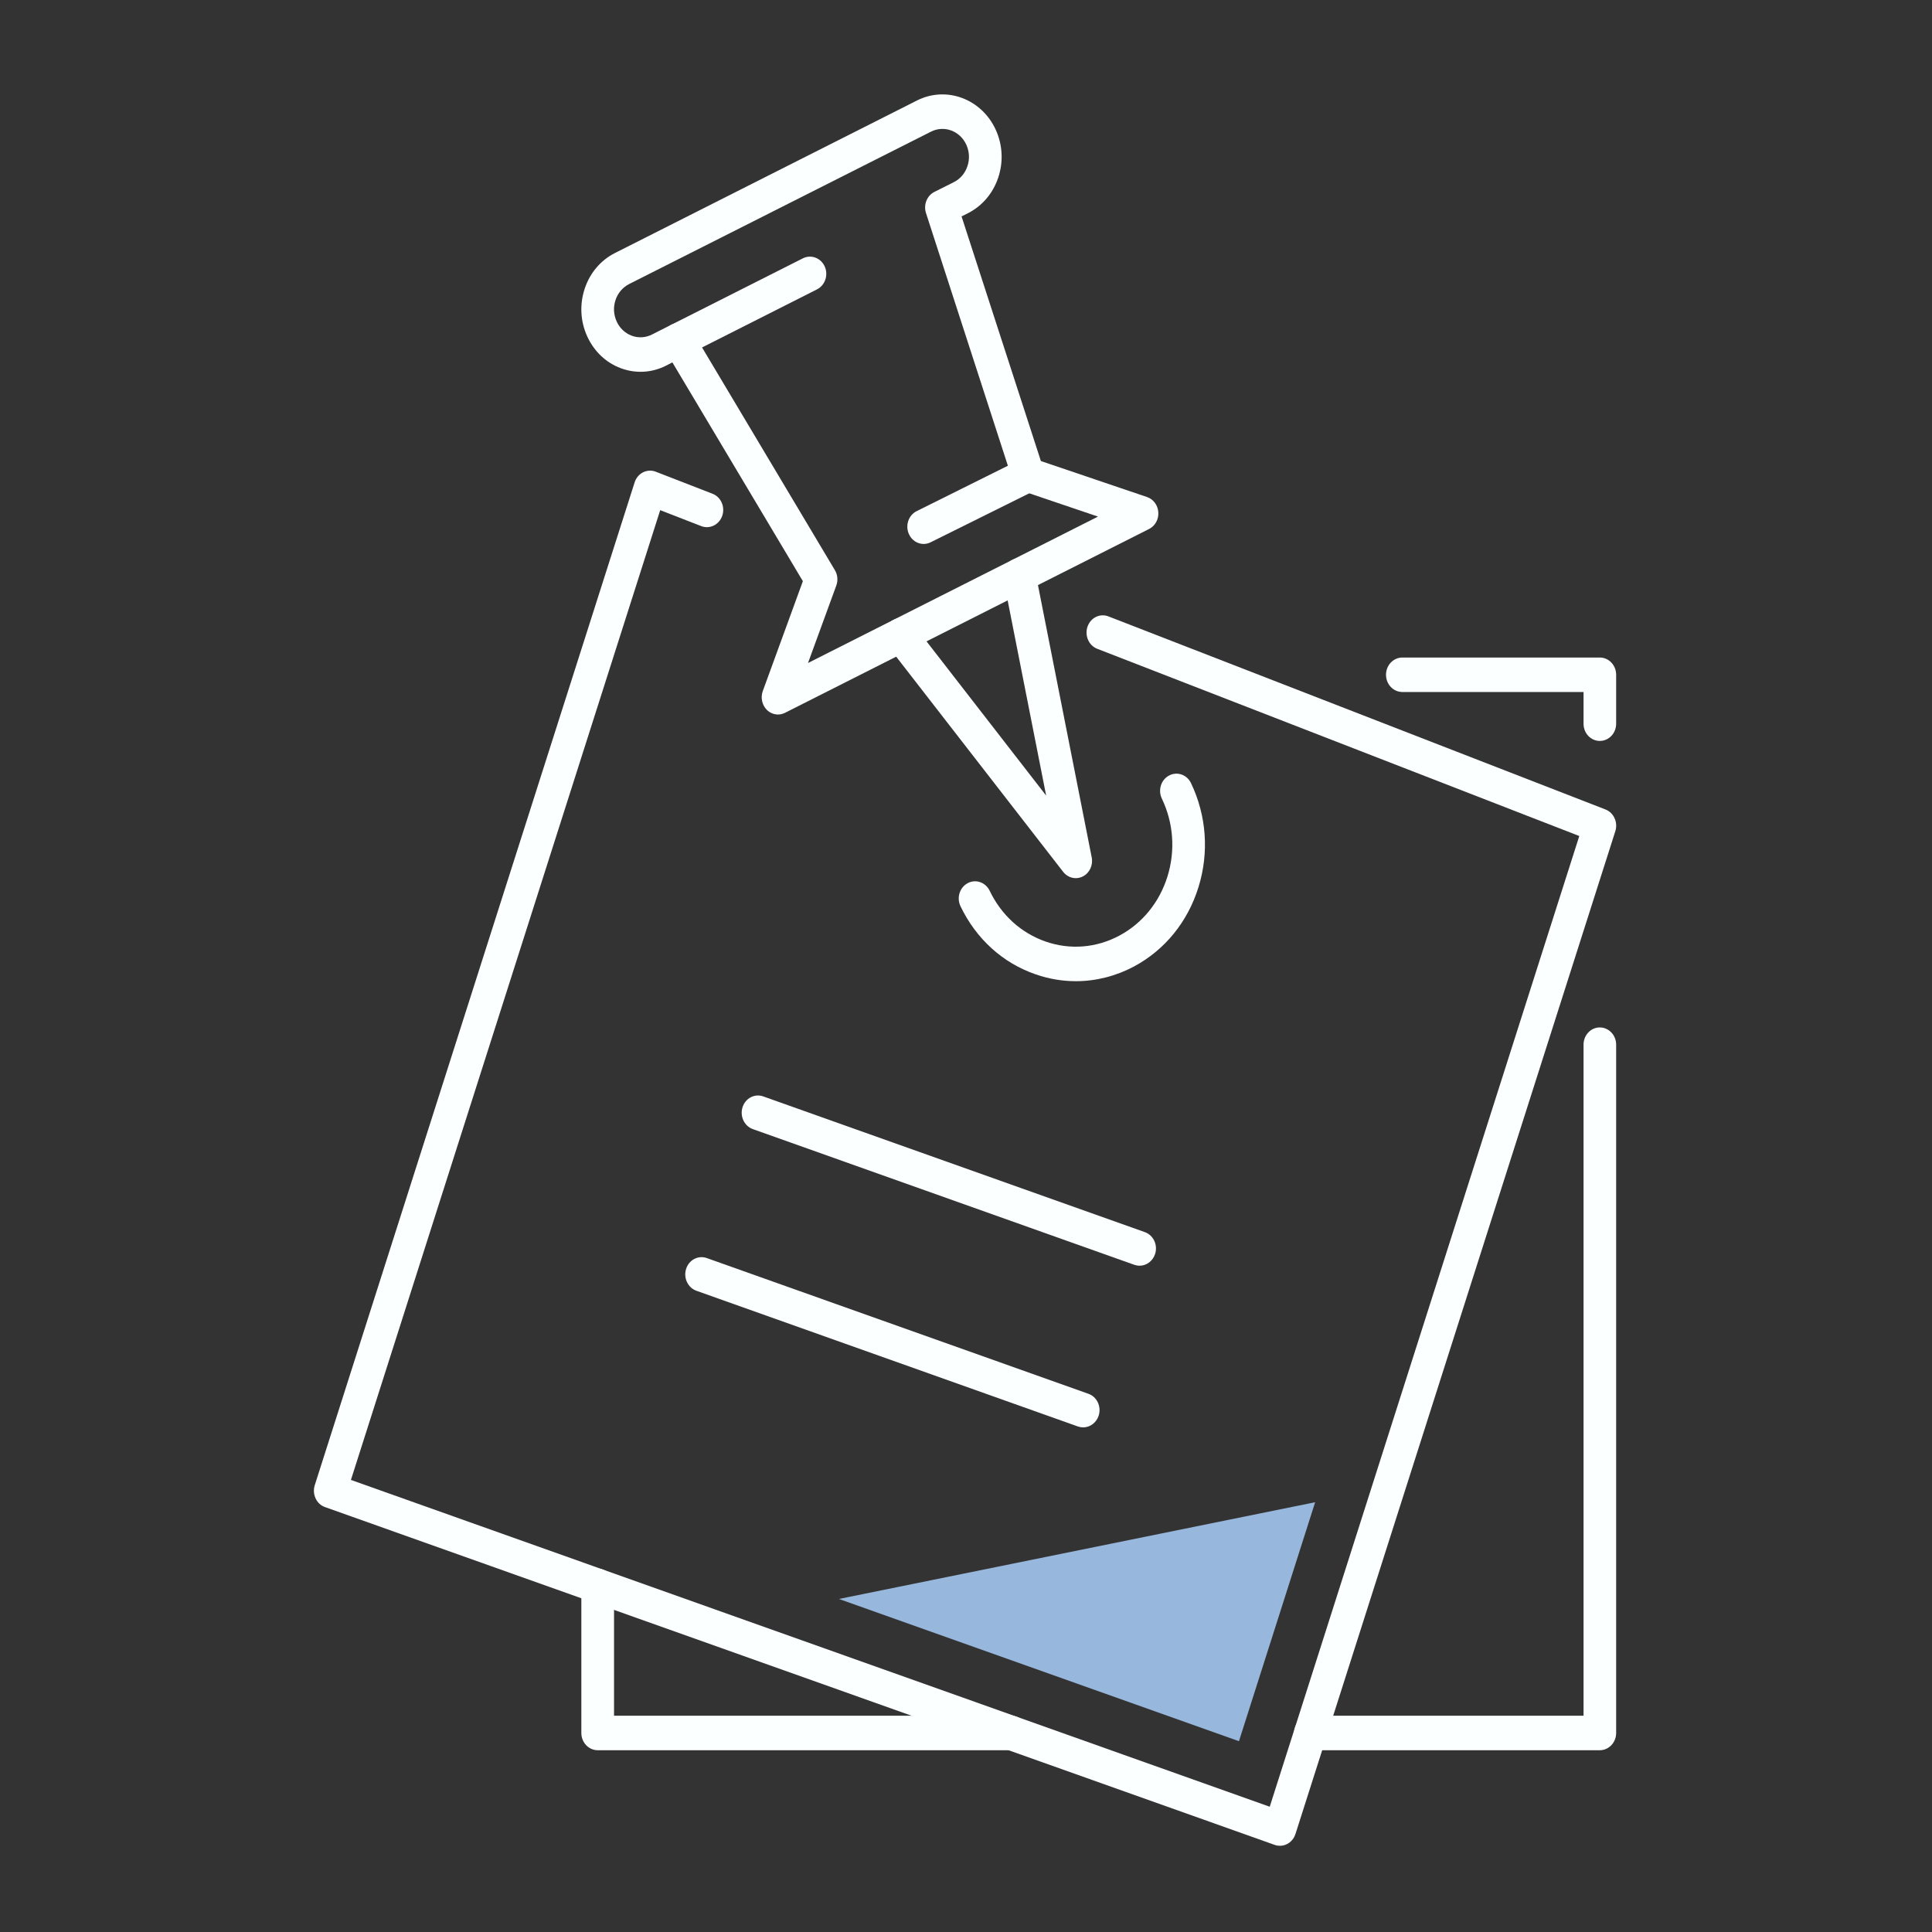
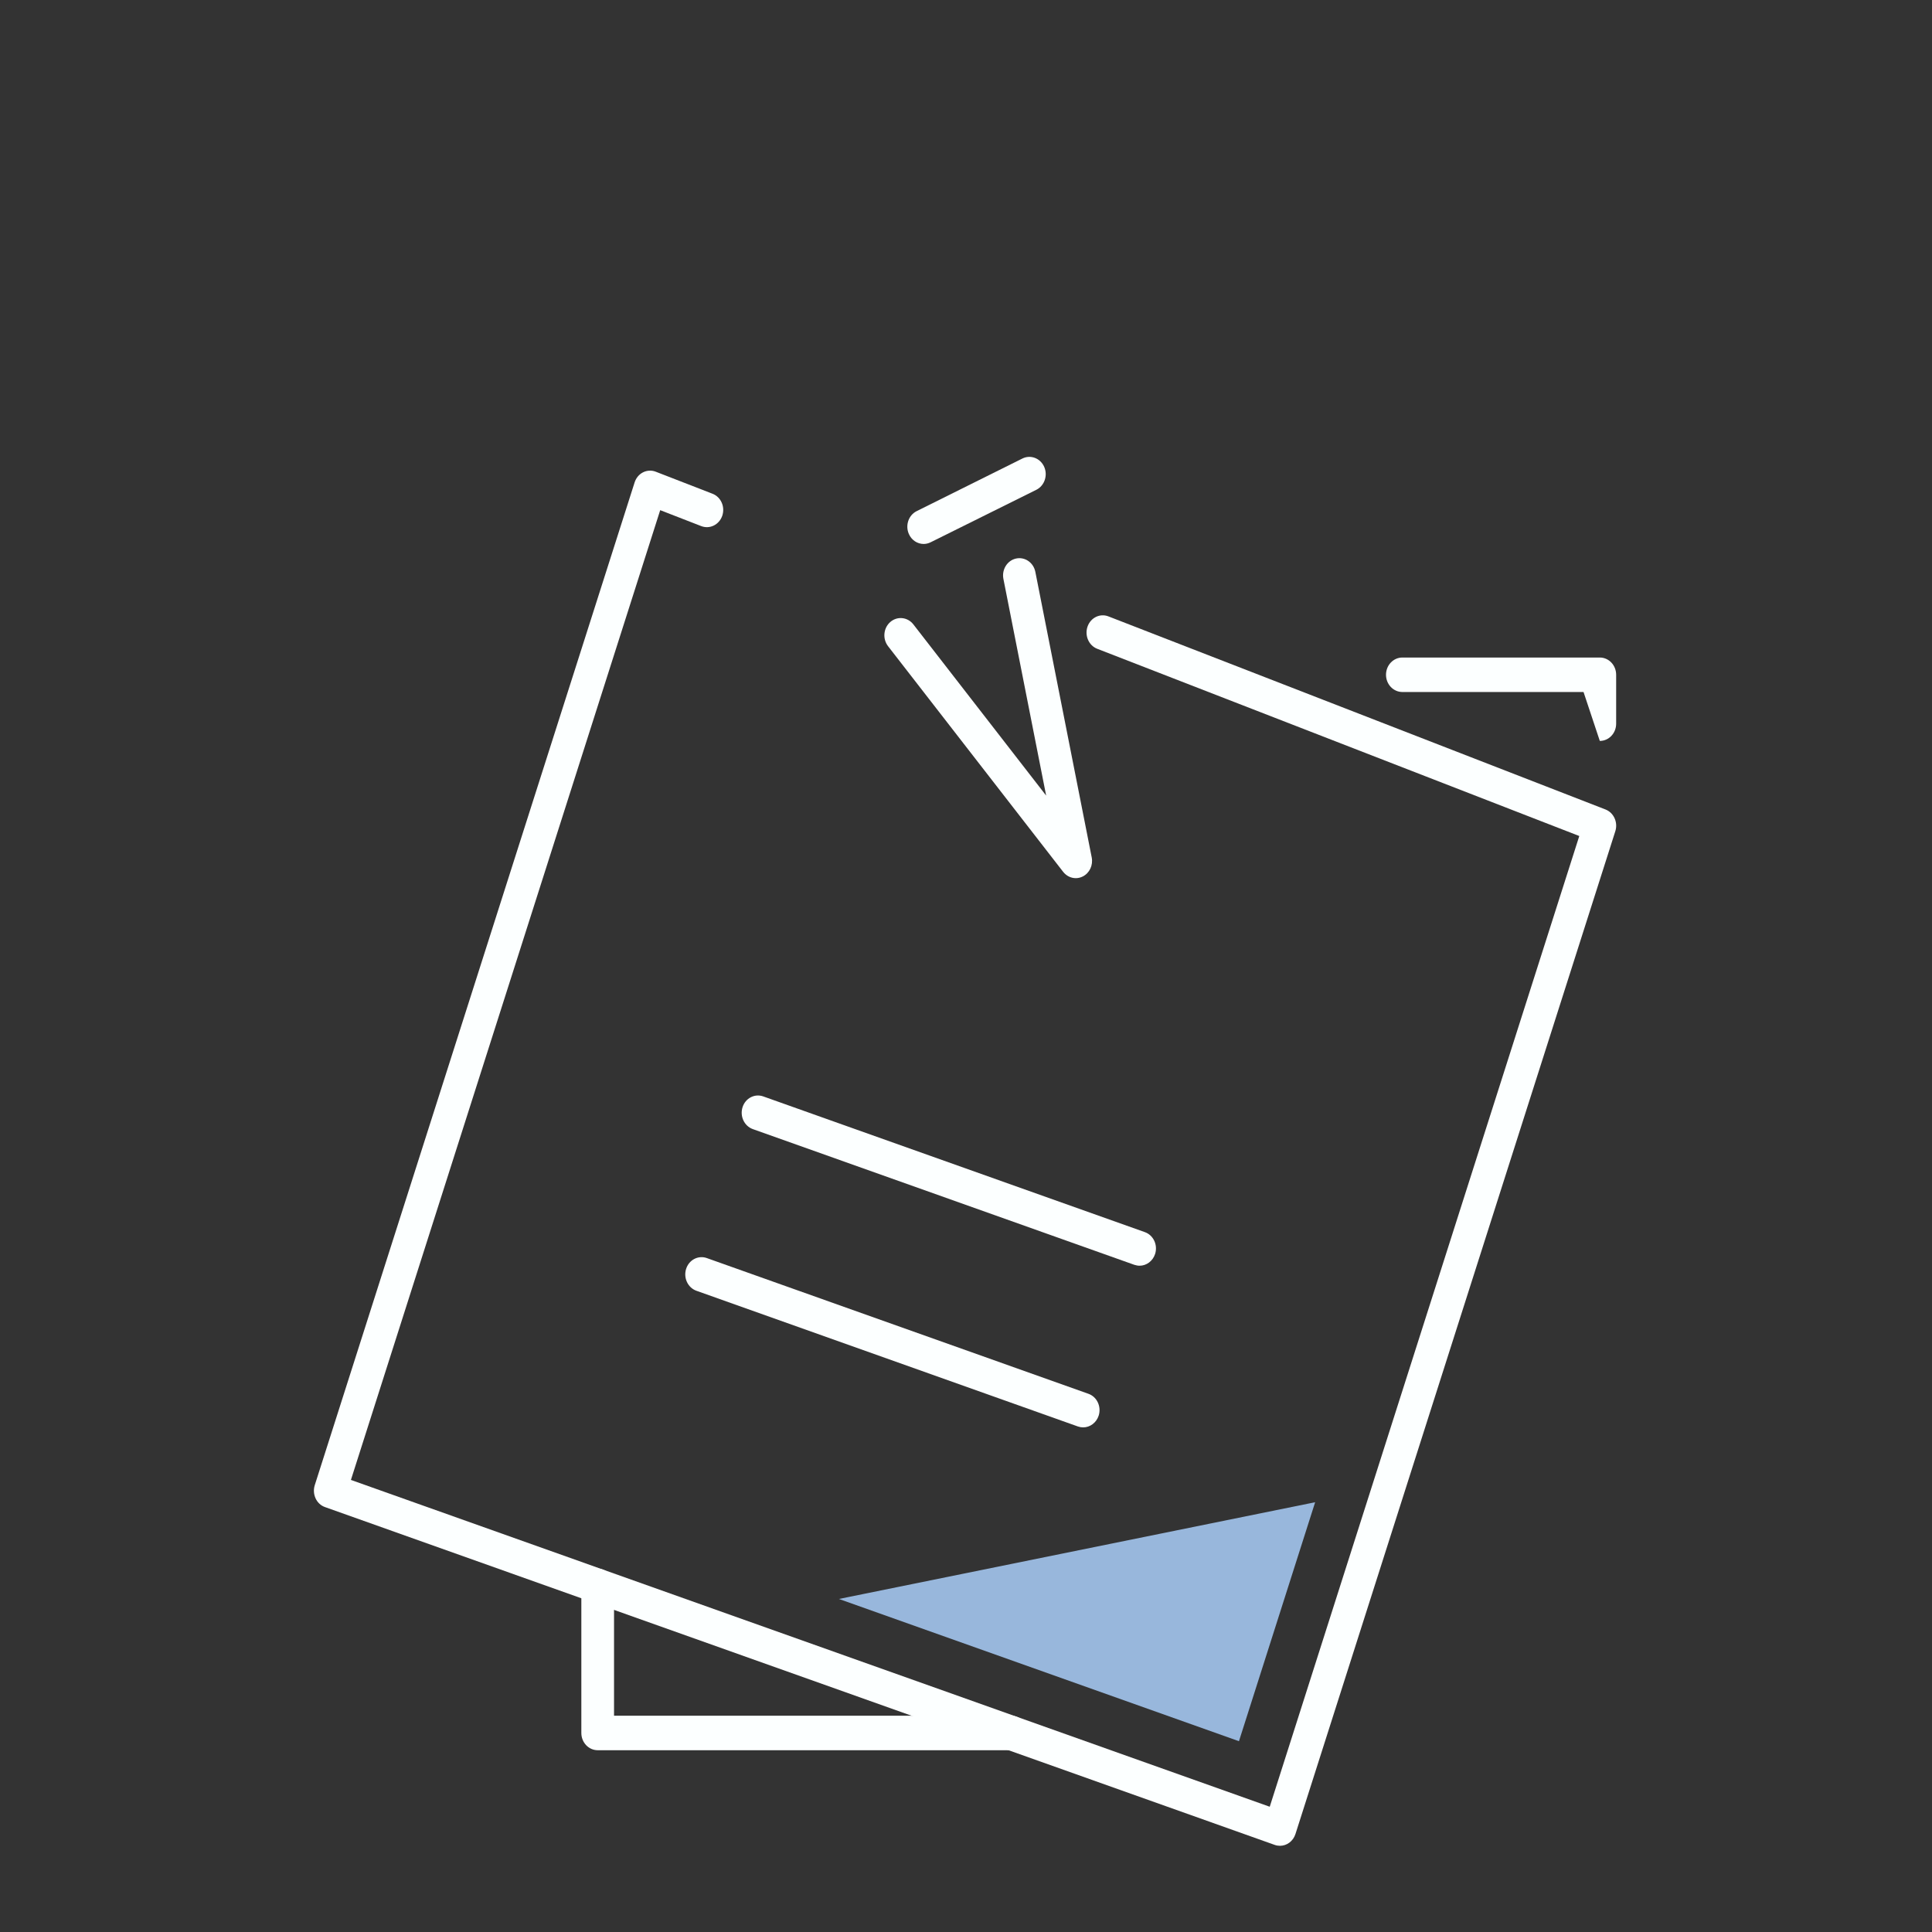
<svg xmlns="http://www.w3.org/2000/svg" width="2430pt" height="2430pt" viewBox="0 0 2430 2430">
  <rect x="0" y="0" width="2430" height="2430" fill="#333333" stroke="none" />
  <defs>
    <clipPath id="clip1">
      <path d="M 394 591 L 2033 591 L 2033 2321.578 L 394 2321.578 Z M 394 591 " />
    </clipPath>
  </defs>
  <g id="surface1">
-     <path style=" stroke:none;fill-rule:nonzero;fill:rgb(98.819%,100%,100%);fill-opacity:1;" d="M 853.348 406.238 C 860.23 406.238 866.852 409.938 870.723 416.391 L 1050.086 717.129 C 1053.527 722.895 1054.215 730.035 1051.891 736.402 L 1016.277 833.895 L 1381.023 649.754 L 1286.824 617.828 C 1280.633 615.68 1275.812 610.688 1273.664 604.234 L 1164.668 267.961 C 1161.316 257.547 1165.875 246.102 1175.25 241.371 L 1199.77 229.066 C 1207.77 225.02 1213.875 217.879 1216.801 209.016 C 1219.812 200.152 1219.297 190.602 1215.426 182.082 C 1207.512 164.617 1187.551 157.215 1171.035 165.562 L 791.238 357.277 C 783.238 361.406 777.129 368.465 774.203 377.324 C 771.195 386.188 771.711 395.742 775.582 404.258 C 779.367 412.691 786.16 419.059 794.508 422.242 C 802.938 425.34 811.969 424.824 819.969 420.781 L 844.488 408.391 C 847.324 407.012 850.336 406.238 853.348 406.238 Z M 978.598 898.691 C 973.523 898.691 968.449 896.711 964.578 892.926 C 958.469 886.816 956.406 877.438 959.414 869.176 L 1009.824 730.984 L 845.691 455.801 L 837.691 459.934 C 819.797 468.969 799.582 470.086 780.828 463.117 C 762.074 456.145 747.105 441.863 738.504 422.93 C 729.902 404 728.871 382.66 735.492 362.871 C 742.117 343.078 755.625 327.246 773.516 318.211 L 1153.316 126.41 C 1190.305 107.738 1234.781 124.344 1252.5 163.41 C 1261.102 182.34 1262.137 203.68 1255.512 223.473 C 1248.887 243.176 1235.383 259.098 1217.488 268.133 L 1209.402 272.176 L 1309.191 579.883 L 1442.699 625.145 C 1450.703 627.898 1456.379 635.469 1456.895 644.332 C 1457.496 653.195 1452.852 661.543 1445.281 665.328 L 987.375 896.539 C 984.621 897.914 981.609 898.691 978.598 898.691 " />
-     <path style=" stroke:none;fill-rule:nonzero;fill:rgb(98.819%,100%,100%);fill-opacity:1;" d="M 853.348 449.691 C 845.691 449.691 838.379 445.133 834.852 437.301 C 829.949 426.547 834.25 413.551 844.488 408.391 L 1009.824 324.922 C 1020.062 319.762 1032.363 324.32 1037.266 335.078 C 1042.172 345.918 1037.785 358.824 1027.547 363.988 L 862.207 447.543 C 859.367 448.918 856.359 449.691 853.348 449.691 " />
    <path style=" stroke:none;fill-rule:nonzero;fill:rgb(98.819%,100%,100%);fill-opacity:1;" d="M 1161.746 684.172 C 1154.004 684.172 1146.605 679.527 1143.164 671.695 C 1138.348 660.855 1142.734 647.945 1152.969 642.871 L 1285.965 576.699 C 1296.203 571.621 1308.504 576.27 1313.32 587.109 C 1318.137 597.953 1313.75 610.859 1303.512 616.023 L 1170.434 682.109 C 1167.594 683.484 1164.668 684.172 1161.746 684.172 " />
    <path style=" stroke:none;fill-rule:nonzero;fill:rgb(98.819%,100%,100%);fill-opacity:1;" d="M 1353.062 1104.516 C 1347.043 1104.516 1341.191 1101.676 1337.148 1096.516 L 1117.012 812.812 C 1109.785 803.52 1111.078 789.84 1119.852 782.266 C 1128.625 774.695 1141.527 776.07 1148.754 785.277 L 1315.816 1000.656 L 1262.051 728.145 C 1259.727 716.441 1266.867 704.91 1277.965 702.5 C 1289.062 700.09 1299.902 707.578 1302.223 719.281 L 1373.105 1078.359 C 1375.086 1088.168 1370.441 1098.062 1361.926 1102.367 C 1359.086 1103.828 1356.074 1104.516 1353.062 1104.516 " />
-     <path style=" stroke:none;fill-rule:nonzero;fill:rgb(98.819%,100%,100%);fill-opacity:1;" d="M 2012.184 2201.367 L 1648.215 2201.367 C 1636.859 2201.367 1627.652 2191.645 1627.652 2179.684 C 1627.652 2167.723 1636.859 2158 1648.215 2158 L 1991.711 2158 L 1991.711 1313.957 C 1991.711 1301.996 2000.828 1292.273 2012.184 1292.273 C 2023.539 1292.273 2032.742 1301.996 2032.742 1313.957 L 2032.742 2179.684 C 2032.742 2191.645 2023.539 2201.367 2012.184 2201.367 " />
-     <path style=" stroke:none;fill-rule:nonzero;fill:rgb(98.819%,100%,100%);fill-opacity:1;" d="M 2012.184 931.906 C 2000.828 931.906 1991.711 922.266 1991.711 910.219 L 1991.711 870.379 L 1763.832 870.379 C 1752.477 870.379 1743.27 860.656 1743.27 848.695 C 1743.27 836.734 1752.477 827.012 1763.832 827.012 L 2012.184 827.012 C 2023.539 827.012 2032.742 836.734 2032.742 848.695 L 2032.742 910.219 C 2032.742 922.266 2023.539 931.906 2012.184 931.906 " />
+     <path style=" stroke:none;fill-rule:nonzero;fill:rgb(98.819%,100%,100%);fill-opacity:1;" d="M 2012.184 931.906 L 1991.711 870.379 L 1763.832 870.379 C 1752.477 870.379 1743.27 860.656 1743.27 848.695 C 1743.27 836.734 1752.477 827.012 1763.832 827.012 L 2012.184 827.012 C 2023.539 827.012 2032.742 836.734 2032.742 848.695 L 2032.742 910.219 C 2032.742 922.266 2023.539 931.906 2012.184 931.906 " />
    <path style=" stroke:none;fill-rule:nonzero;fill:rgb(98.819%,100%,100%);fill-opacity:1;" d="M 1271.941 2201.367 L 751.754 2201.367 C 740.398 2201.367 731.191 2191.645 731.191 2179.684 L 731.191 1994.68 C 731.191 1982.723 740.398 1972.996 751.754 1972.996 C 763.109 1972.996 772.312 1982.723 772.312 1994.68 L 772.312 2158 L 1271.941 2158 C 1283.297 2158 1292.504 2167.723 1292.504 2179.684 C 1292.504 2191.645 1283.297 2201.367 1271.941 2201.367 " />
    <g clip-path="url(#clip1)" clip-rule="nonzero">
      <path style=" stroke:none;fill-rule:nonzero;fill:rgb(98.819%,100%,100%);fill-opacity:1;" d="M 1609.934 2321.578 C 1607.695 2321.578 1605.547 2321.234 1603.309 2320.457 L 408.773 1895.555 C 403.609 1893.746 399.395 1889.875 396.988 1884.711 C 394.578 1879.551 394.148 1873.613 395.867 1868.105 L 798.207 606.73 C 800.012 601.137 803.797 596.574 808.785 594.082 C 813.777 591.586 819.539 591.242 824.785 593.305 L 896.188 621.012 C 906.855 625.145 912.273 637.535 908.402 648.809 C 904.445 660.078 892.66 665.844 881.992 661.715 L 830.379 641.664 L 441.375 1861.395 L 1597.027 2272.445 L 1986.375 1051.512 L 1379.988 816 C 1369.406 811.867 1363.988 799.391 1367.859 788.117 C 1371.73 776.934 1383.516 771.082 1394.184 775.297 L 2019.324 1018.125 C 2029.73 1022.168 2035.238 1034.301 2031.711 1045.402 L 1629.375 2306.777 C 1626.449 2315.898 1618.449 2321.578 1609.934 2321.578 " />
    </g>
    <path style=" stroke:none;fill-rule:nonzero;fill:rgb(98.819%,100%,100%);fill-opacity:1;" d="M 1433.324 1591.977 C 1431.172 1591.977 1429.023 1591.547 1426.785 1590.859 L 946.855 1420.141 C 936.102 1416.27 930.34 1403.965 933.953 1392.605 C 937.566 1381.246 949.18 1375.223 959.93 1379.008 L 1439.949 1549.727 C 1450.703 1553.516 1456.465 1565.82 1452.852 1577.176 C 1449.926 1586.211 1441.926 1591.977 1433.324 1591.977 " />
    <path style=" stroke:none;fill-rule:nonzero;fill:rgb(98.819%,100%,100%);fill-opacity:1;" d="M 1362.355 1795.309 C 1360.203 1795.309 1358.055 1794.965 1355.816 1794.191 L 875.887 1623.473 C 865.133 1619.598 859.367 1607.293 862.98 1595.938 C 866.594 1584.578 878.207 1578.555 888.961 1582.34 L 1368.977 1753.059 C 1379.73 1756.844 1385.496 1769.148 1381.883 1780.508 C 1378.957 1789.543 1370.957 1795.309 1362.355 1795.309 " />
-     <path style=" stroke:none;fill-rule:nonzero;fill:rgb(98.819%,100%,100%);fill-opacity:1;" d="M 1353.234 1234.105 C 1336.203 1234.105 1319.082 1231.266 1302.395 1225.414 C 1261.188 1211.215 1227.727 1180.84 1208.113 1139.883 C 1202.949 1129.211 1206.992 1116.219 1217.145 1110.797 C 1227.211 1105.379 1239.598 1109.68 1244.758 1120.348 C 1259.383 1150.895 1284.414 1173.613 1315.211 1184.281 C 1346.008 1194.953 1378.957 1192.285 1407.859 1176.797 C 1436.766 1161.395 1458.273 1134.891 1468.422 1102.367 C 1478.488 1069.84 1475.992 1035.074 1461.367 1004.527 C 1456.207 993.859 1460.25 980.781 1470.402 975.445 C 1480.465 970.023 1492.852 974.238 1498.016 984.996 C 1517.543 1025.867 1520.898 1072.336 1507.391 1115.875 C 1493.887 1159.414 1465.152 1194.781 1426.441 1215.52 C 1403.301 1227.824 1378.355 1234.105 1353.234 1234.105 " />
    <path style=" stroke:none;fill-rule:nonzero;fill:rgb(59.61%,71.759%,86.269%);fill-opacity:1;" d="M 1654.148 1889.445 L 1055.16 2011.117 L 1558.316 2190.012 Z M 1654.148 1889.445 " />
  </g>
</svg>